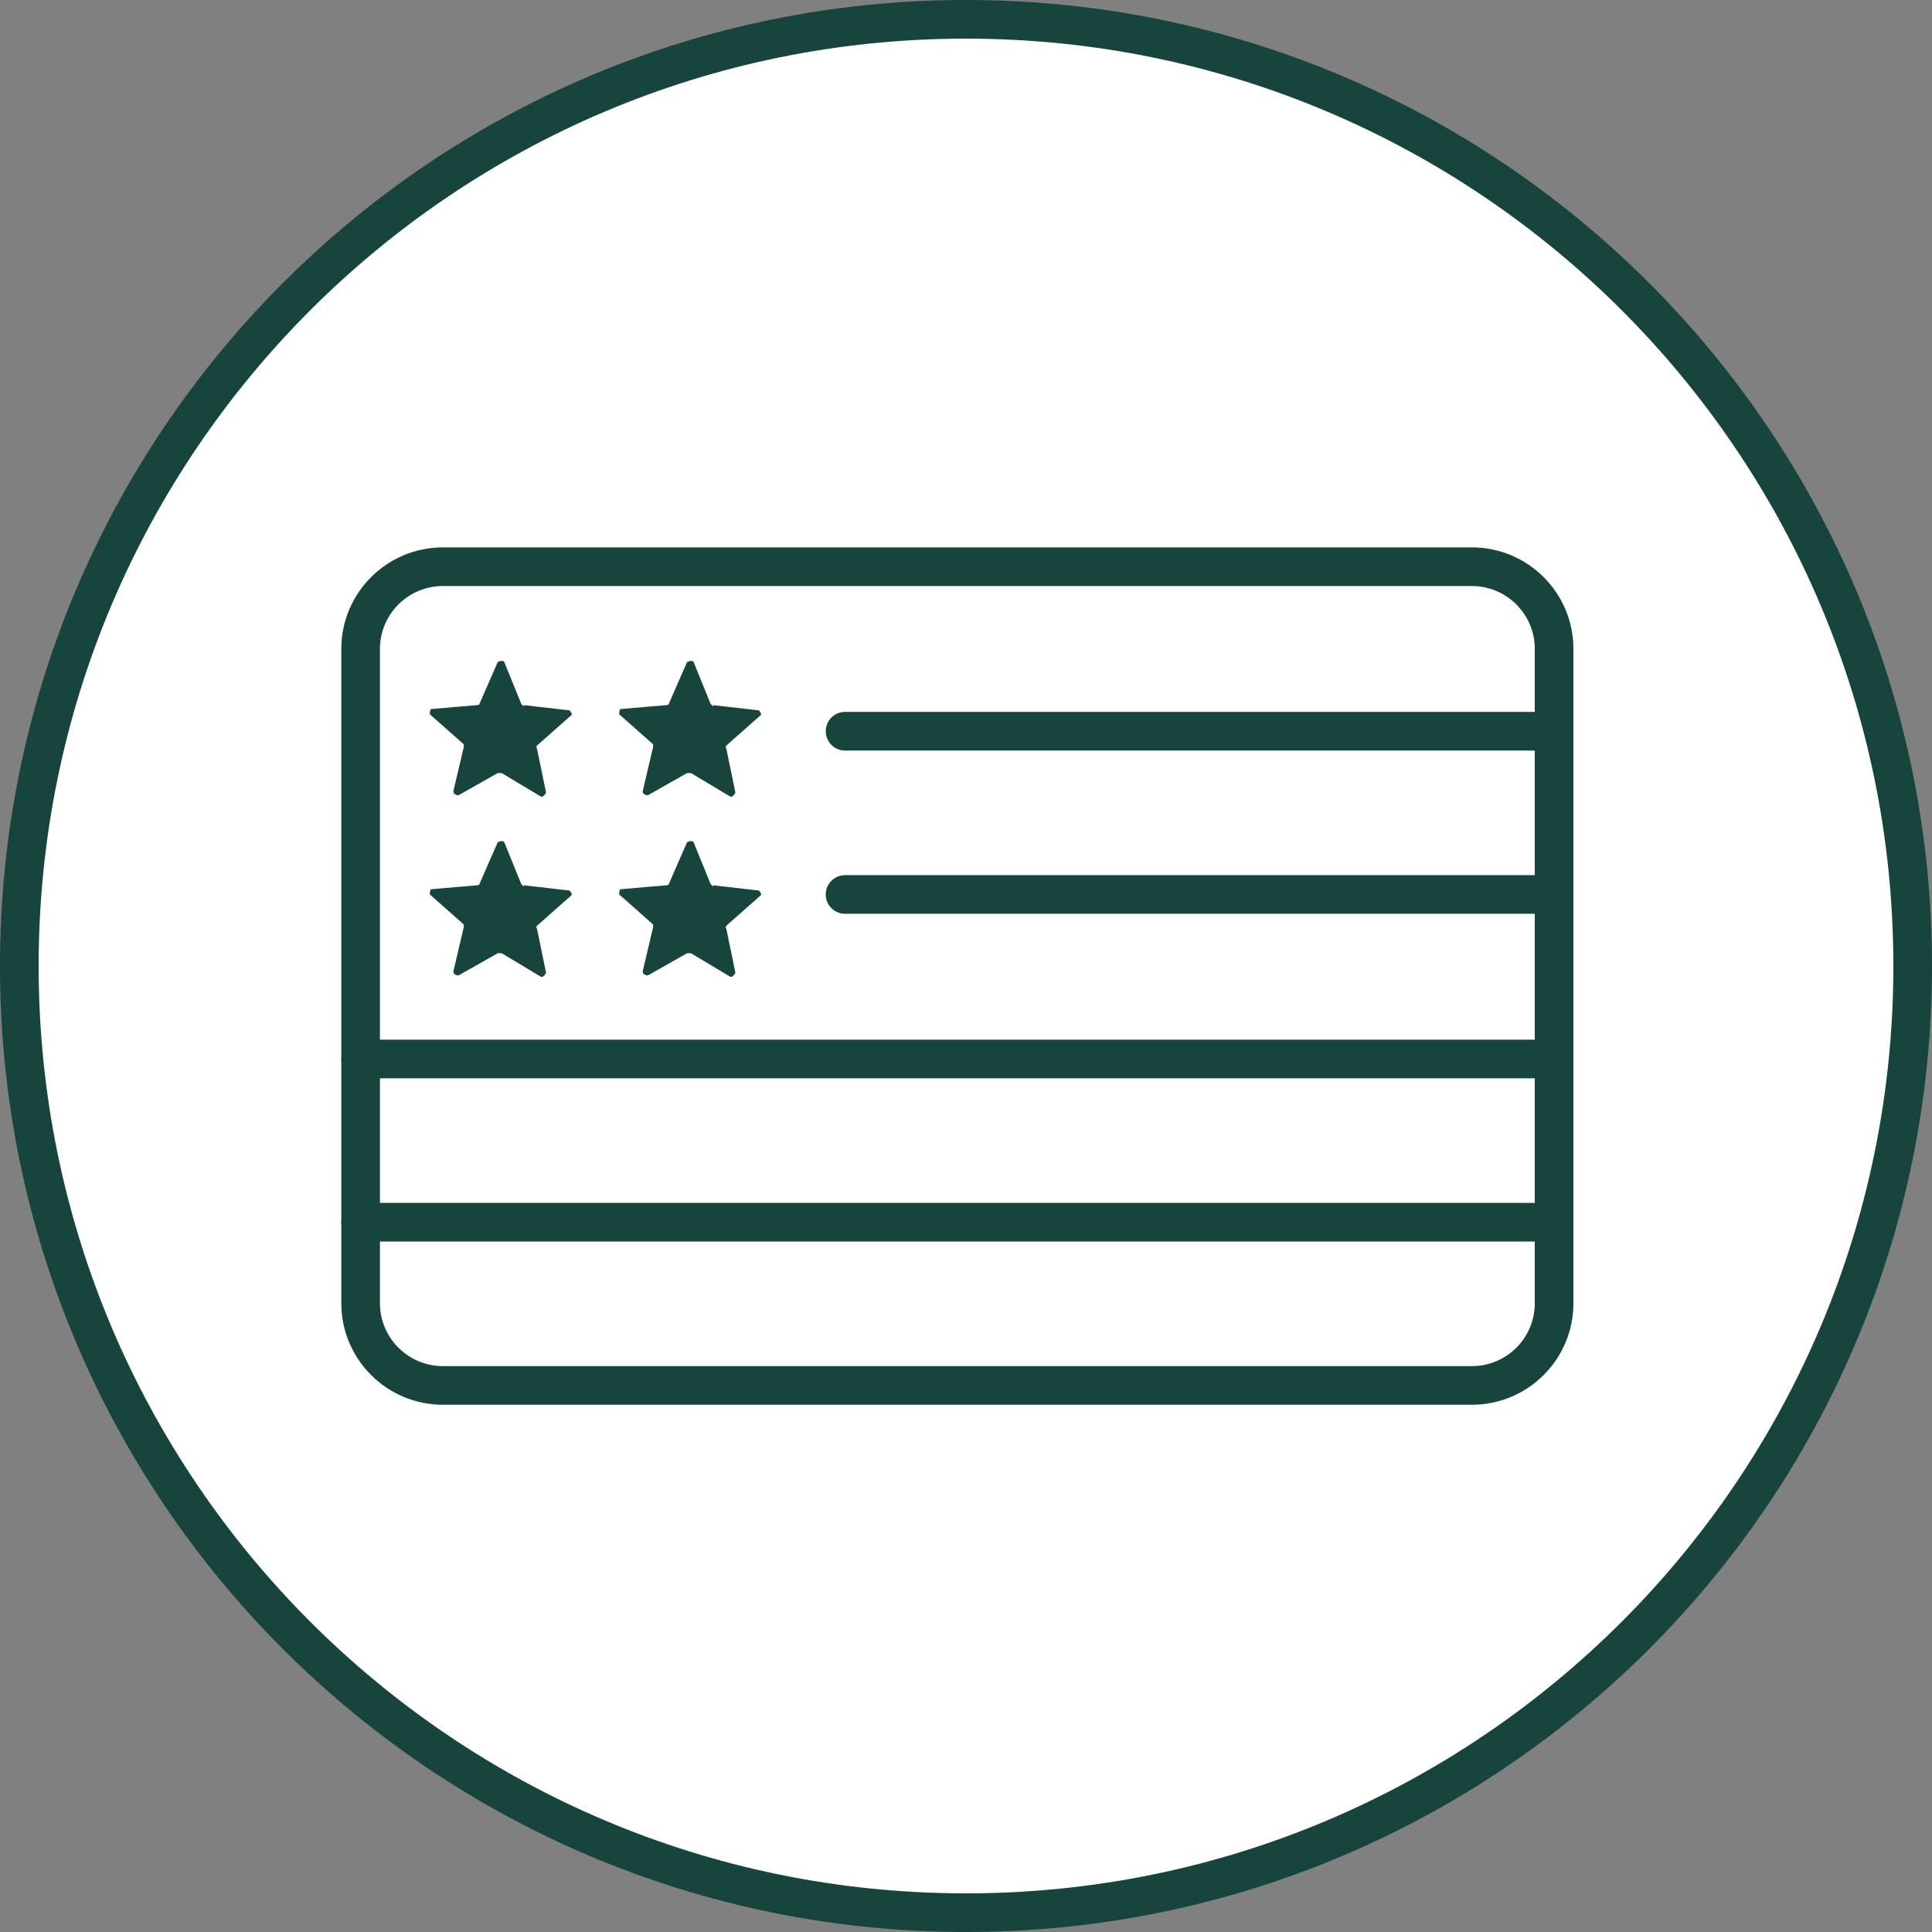
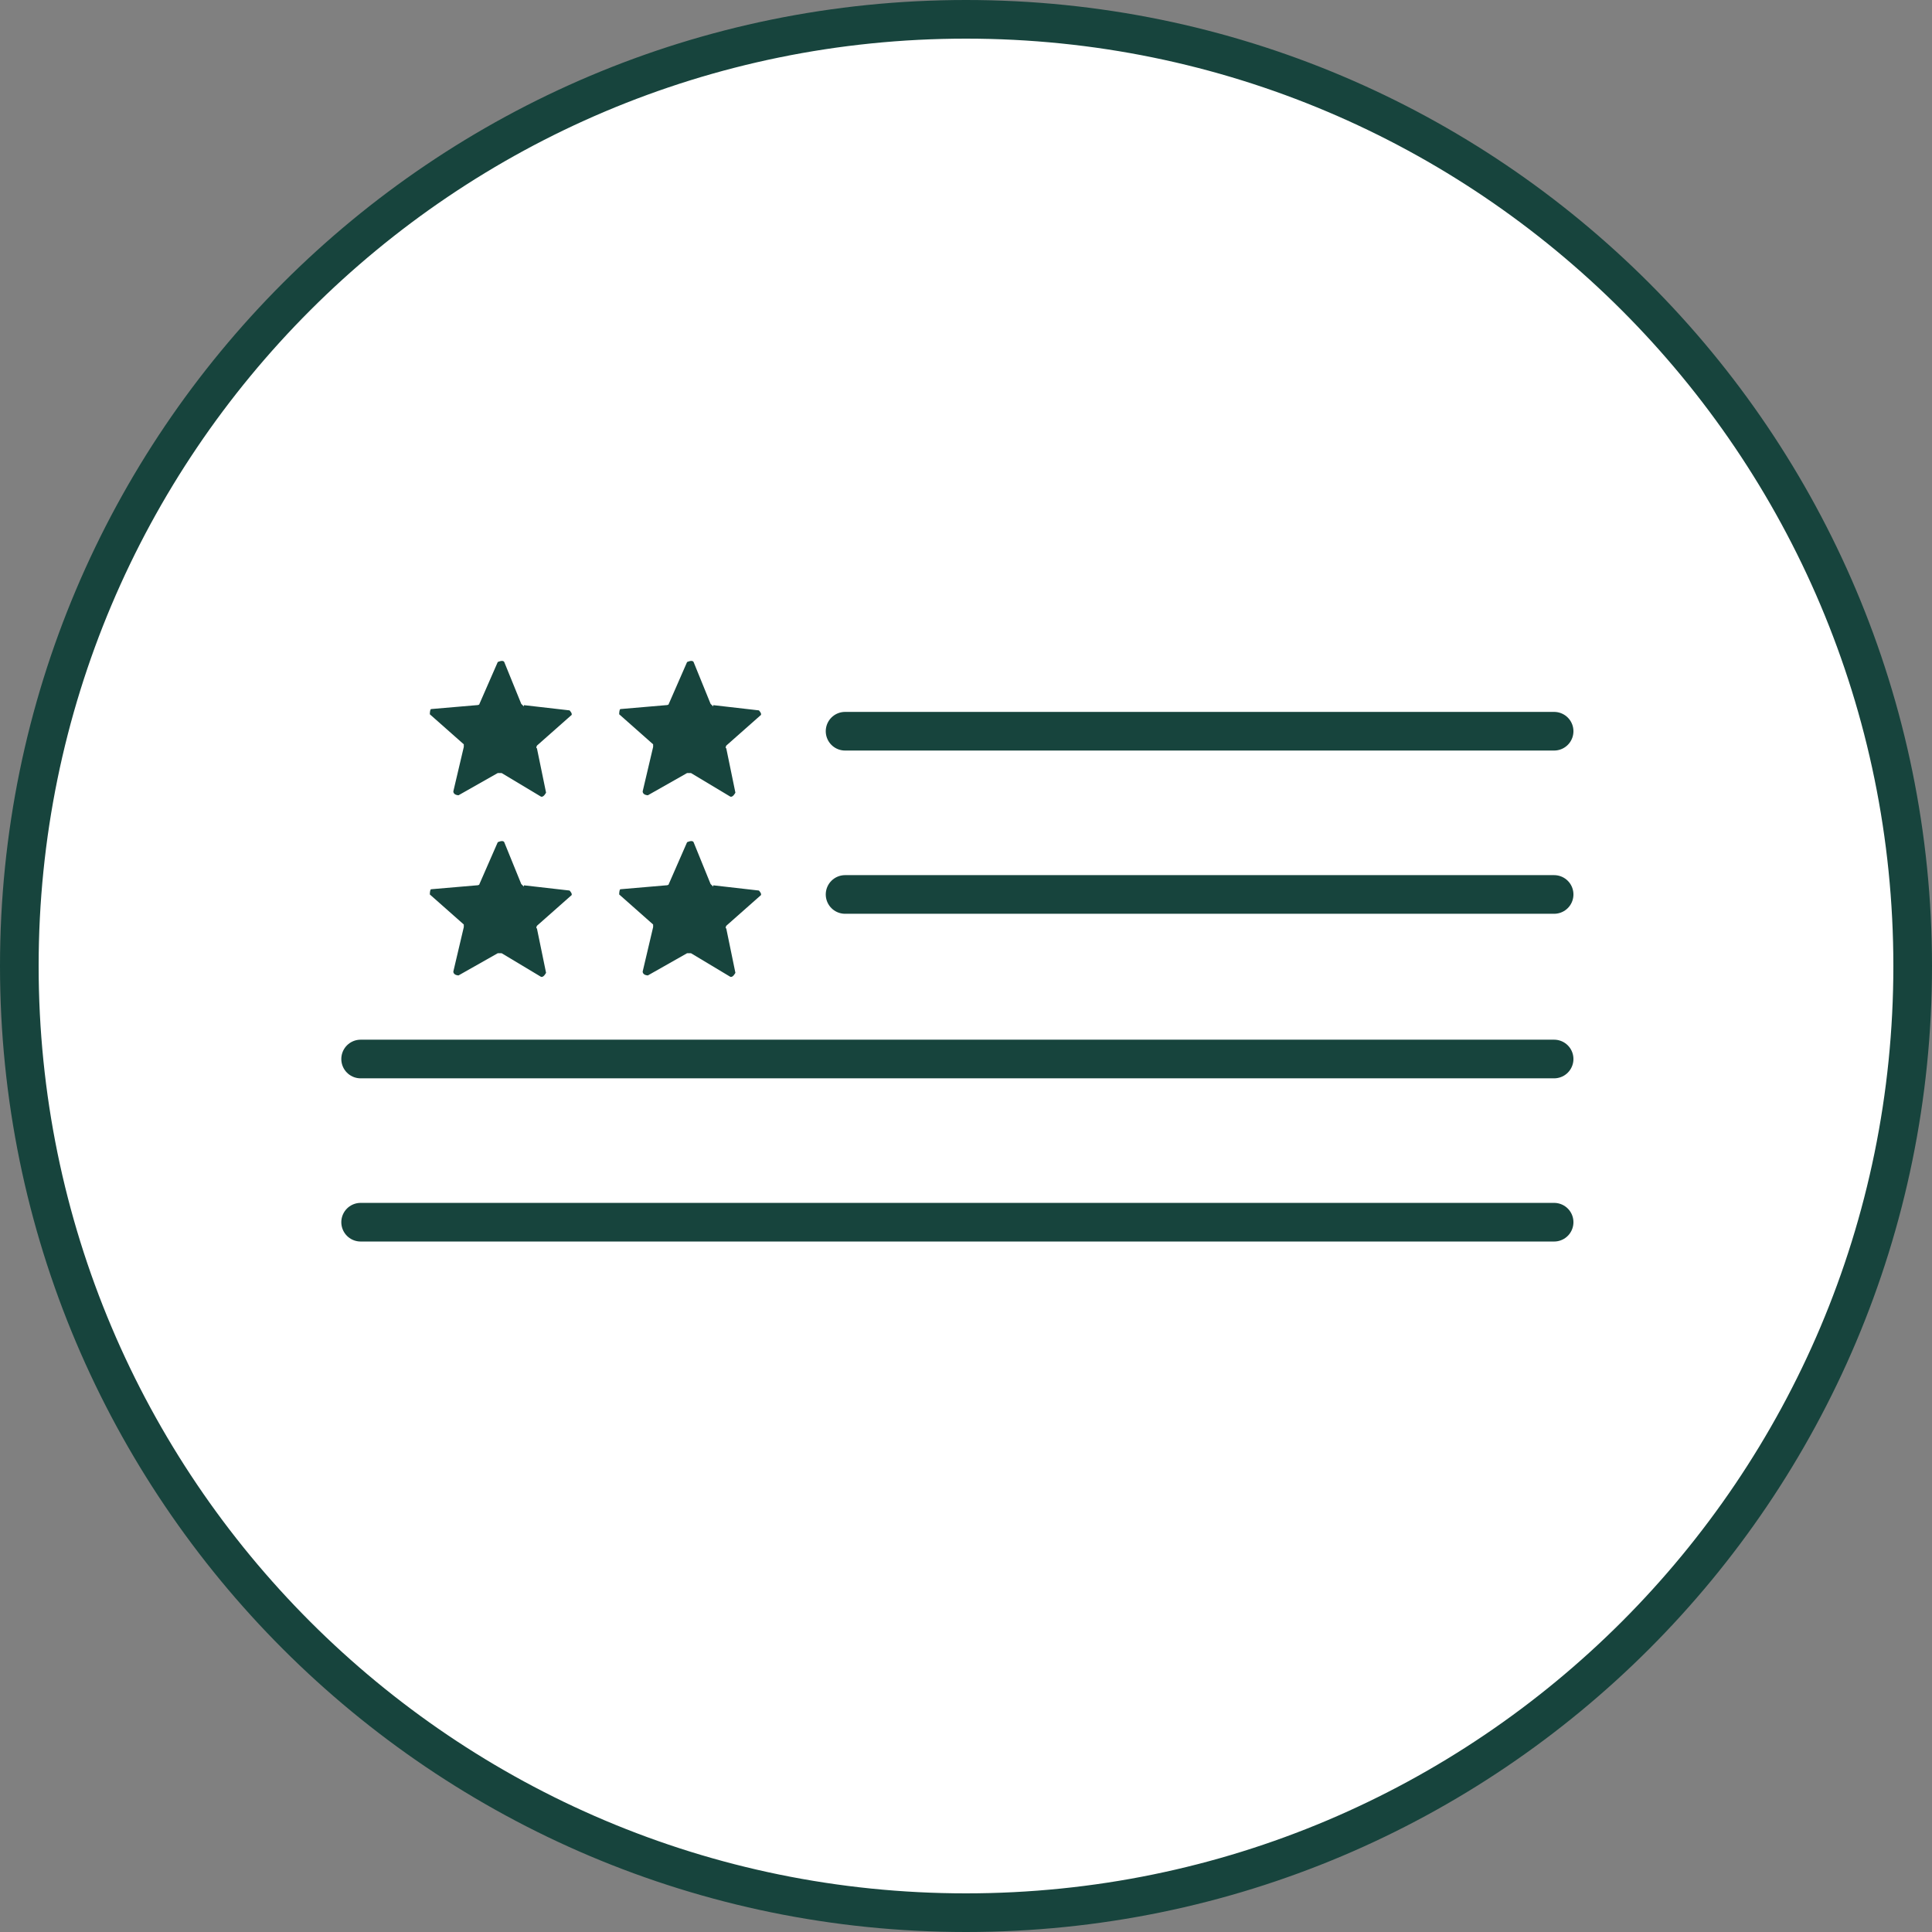
<svg xmlns="http://www.w3.org/2000/svg" fill="none" viewBox="0 0 100 100" height="100" width="100">
  <rect x="0" y="0" width="100" height="100" fill="#808080" stroke="none" />
  <g clip-path="url(#clip0_1335_3792)">
    <path stroke-width="2" stroke="#17443D" fill="white" d="M99 50C99 77.062 77.062 99 50 99C22.938 99 1 77.062 1 50C1 22.938 22.938 1 50 1C77.062 1 99 22.938 99 50Z" />
-     <path stroke-linejoin="round" stroke-linecap="round" stroke-width="2" stroke="#17443D" d="M76.183 29.333H22.924C20.573 29.333 18.666 31.24 18.666 33.591V67.453C18.666 69.804 20.573 71.71 22.924 71.71H76.183C78.535 71.71 80.441 69.804 80.441 67.453V33.591C80.441 31.24 78.535 29.333 76.183 29.333Z" />
    <path stroke-linejoin="round" stroke-linecap="round" stroke-width="2" stroke="#17443D" d="M18.666 63.261H80.441" />
    <path stroke-linejoin="round" stroke-linecap="round" stroke-width="2" stroke="#17443D" d="M18.666 54.814H80.441" />
    <path stroke-linejoin="round" stroke-linecap="round" stroke-width="2" stroke="#17443D" d="M43.741 46.297H80.441" />
    <path stroke-linejoin="round" stroke-linecap="round" stroke-width="2" stroke="#17443D" d="M43.741 37.848H80.441" />
    <path fill="#17443D" d="M27.115 36.498L29.48 36.769C29.48 36.769 29.683 36.971 29.548 37.039L27.791 38.593C27.791 38.593 27.723 38.729 27.791 38.729L28.264 41.027C28.264 41.027 28.129 41.297 27.994 41.229L25.966 40.013C25.966 40.013 25.831 40.013 25.763 40.013L23.735 41.162C23.735 41.162 23.465 41.162 23.465 40.959L24.006 38.661V38.526L22.248 36.971C22.248 36.971 22.248 36.701 22.316 36.701L24.682 36.498C24.682 36.498 24.817 36.498 24.817 36.431L25.763 34.268C25.763 34.268 26.033 34.133 26.101 34.268L26.98 36.431C26.98 36.431 27.047 36.498 27.115 36.566V36.498Z" />
    <path fill="#17443D" d="M36.915 36.498L39.281 36.769C39.281 36.769 39.483 36.971 39.348 37.039L37.591 38.593C37.591 38.593 37.523 38.729 37.591 38.729L38.064 41.027C38.064 41.027 37.929 41.297 37.794 41.229L35.766 40.013C35.766 40.013 35.631 40.013 35.563 40.013L33.536 41.162C33.536 41.162 33.265 41.162 33.265 40.959L33.806 38.661V38.526L32.049 36.971C32.049 36.971 32.049 36.701 32.116 36.701L34.482 36.498C34.482 36.498 34.617 36.498 34.617 36.431L35.563 34.268C35.563 34.268 35.834 34.133 35.901 34.268L36.78 36.431C36.78 36.431 36.847 36.498 36.915 36.566V36.498Z" />
    <path fill="#17443D" d="M27.115 45.824L29.48 46.094C29.48 46.094 29.683 46.297 29.548 46.365L27.791 47.919C27.791 47.919 27.723 48.054 27.791 48.054L28.264 50.352C28.264 50.352 28.129 50.623 27.994 50.555L25.966 49.339C25.966 49.339 25.831 49.339 25.763 49.339L23.735 50.487C23.735 50.487 23.465 50.487 23.465 50.285L24.006 47.987V47.852L22.248 46.297C22.248 46.297 22.248 46.027 22.316 46.027L24.682 45.824C24.682 45.824 24.817 45.824 24.817 45.756L25.763 43.594C25.763 43.594 26.033 43.458 26.101 43.594L26.98 45.756C26.98 45.756 27.047 45.824 27.115 45.892V45.824Z" />
    <path fill="#17443D" d="M36.915 45.824L39.281 46.094C39.281 46.094 39.483 46.297 39.348 46.365L37.591 47.919C37.591 47.919 37.523 48.054 37.591 48.054L38.064 50.352C38.064 50.352 37.929 50.623 37.794 50.555L35.766 49.339C35.766 49.339 35.631 49.339 35.563 49.339L33.536 50.487C33.536 50.487 33.265 50.487 33.265 50.285L33.806 47.987V47.852L32.049 46.297C32.049 46.297 32.049 46.027 32.116 46.027L34.482 45.824C34.482 45.824 34.617 45.824 34.617 45.756L35.563 43.594C35.563 43.594 35.834 43.458 35.901 43.594L36.78 45.756C36.78 45.756 36.847 45.824 36.915 45.892V45.824Z" />
  </g>
  <defs>
    <clipPath id="clip0_1335_3792">
      <rect fill="white" height="100" width="100" />
    </clipPath>
  </defs>
</svg>